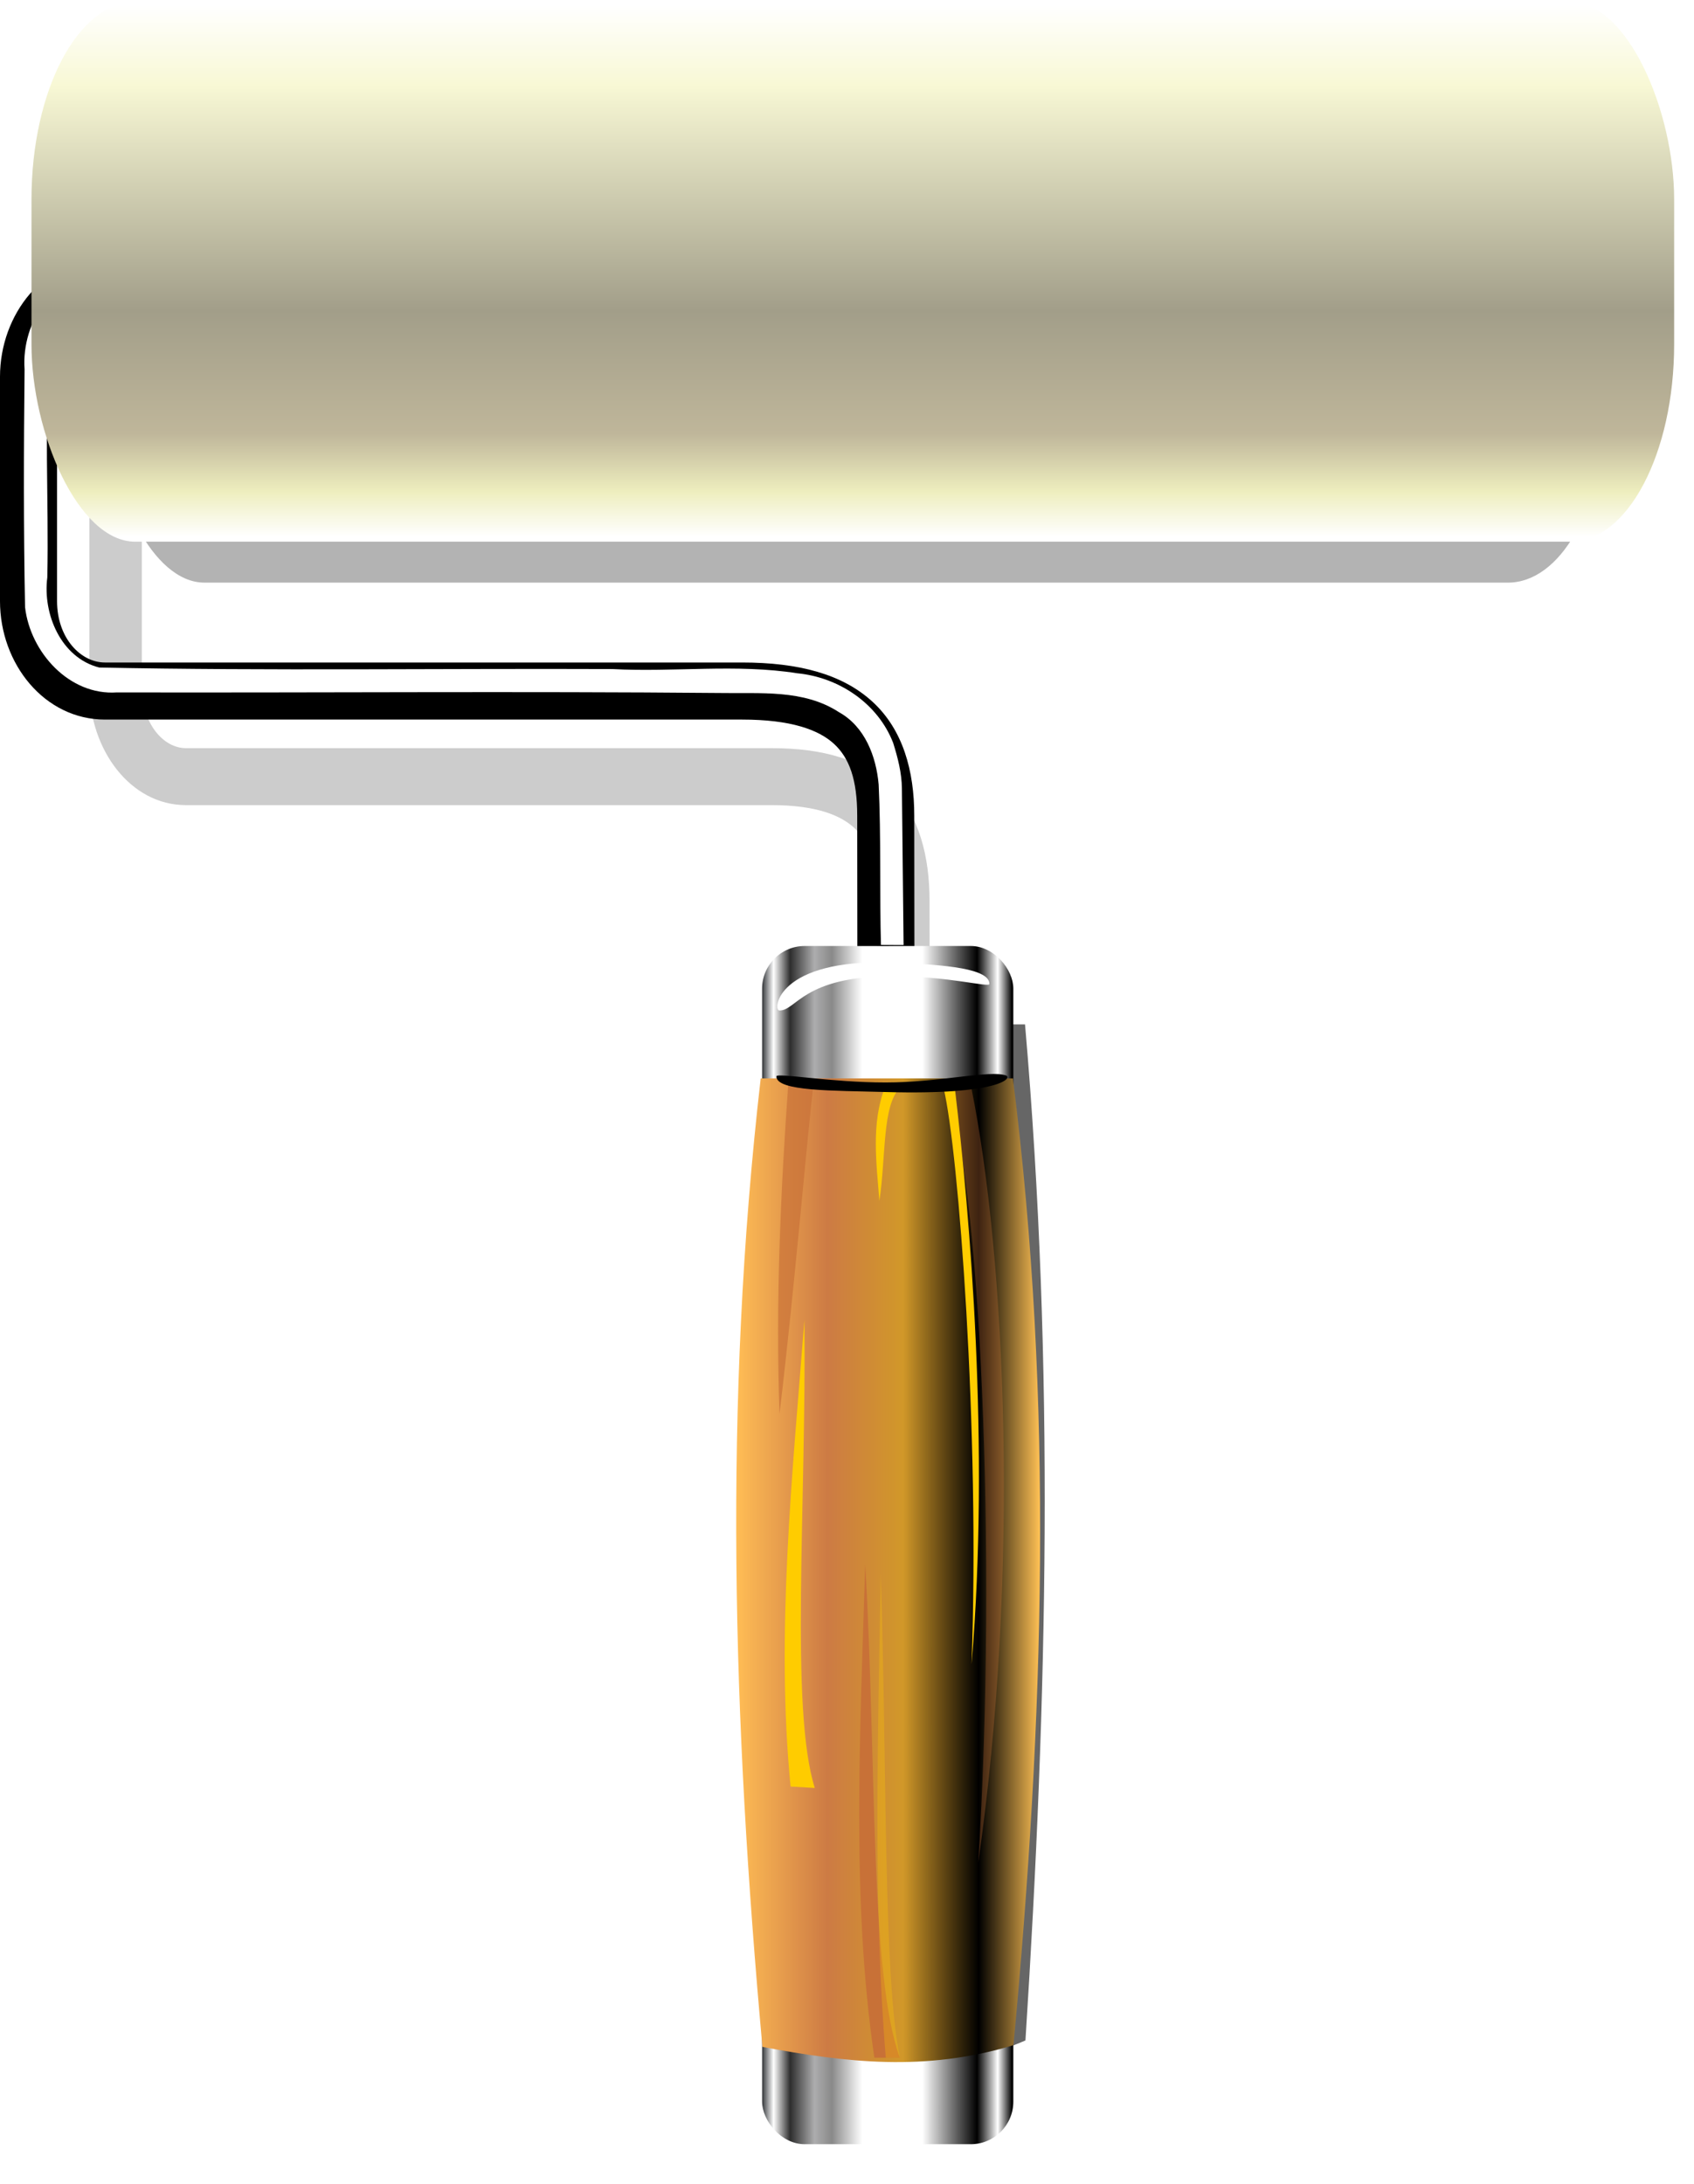
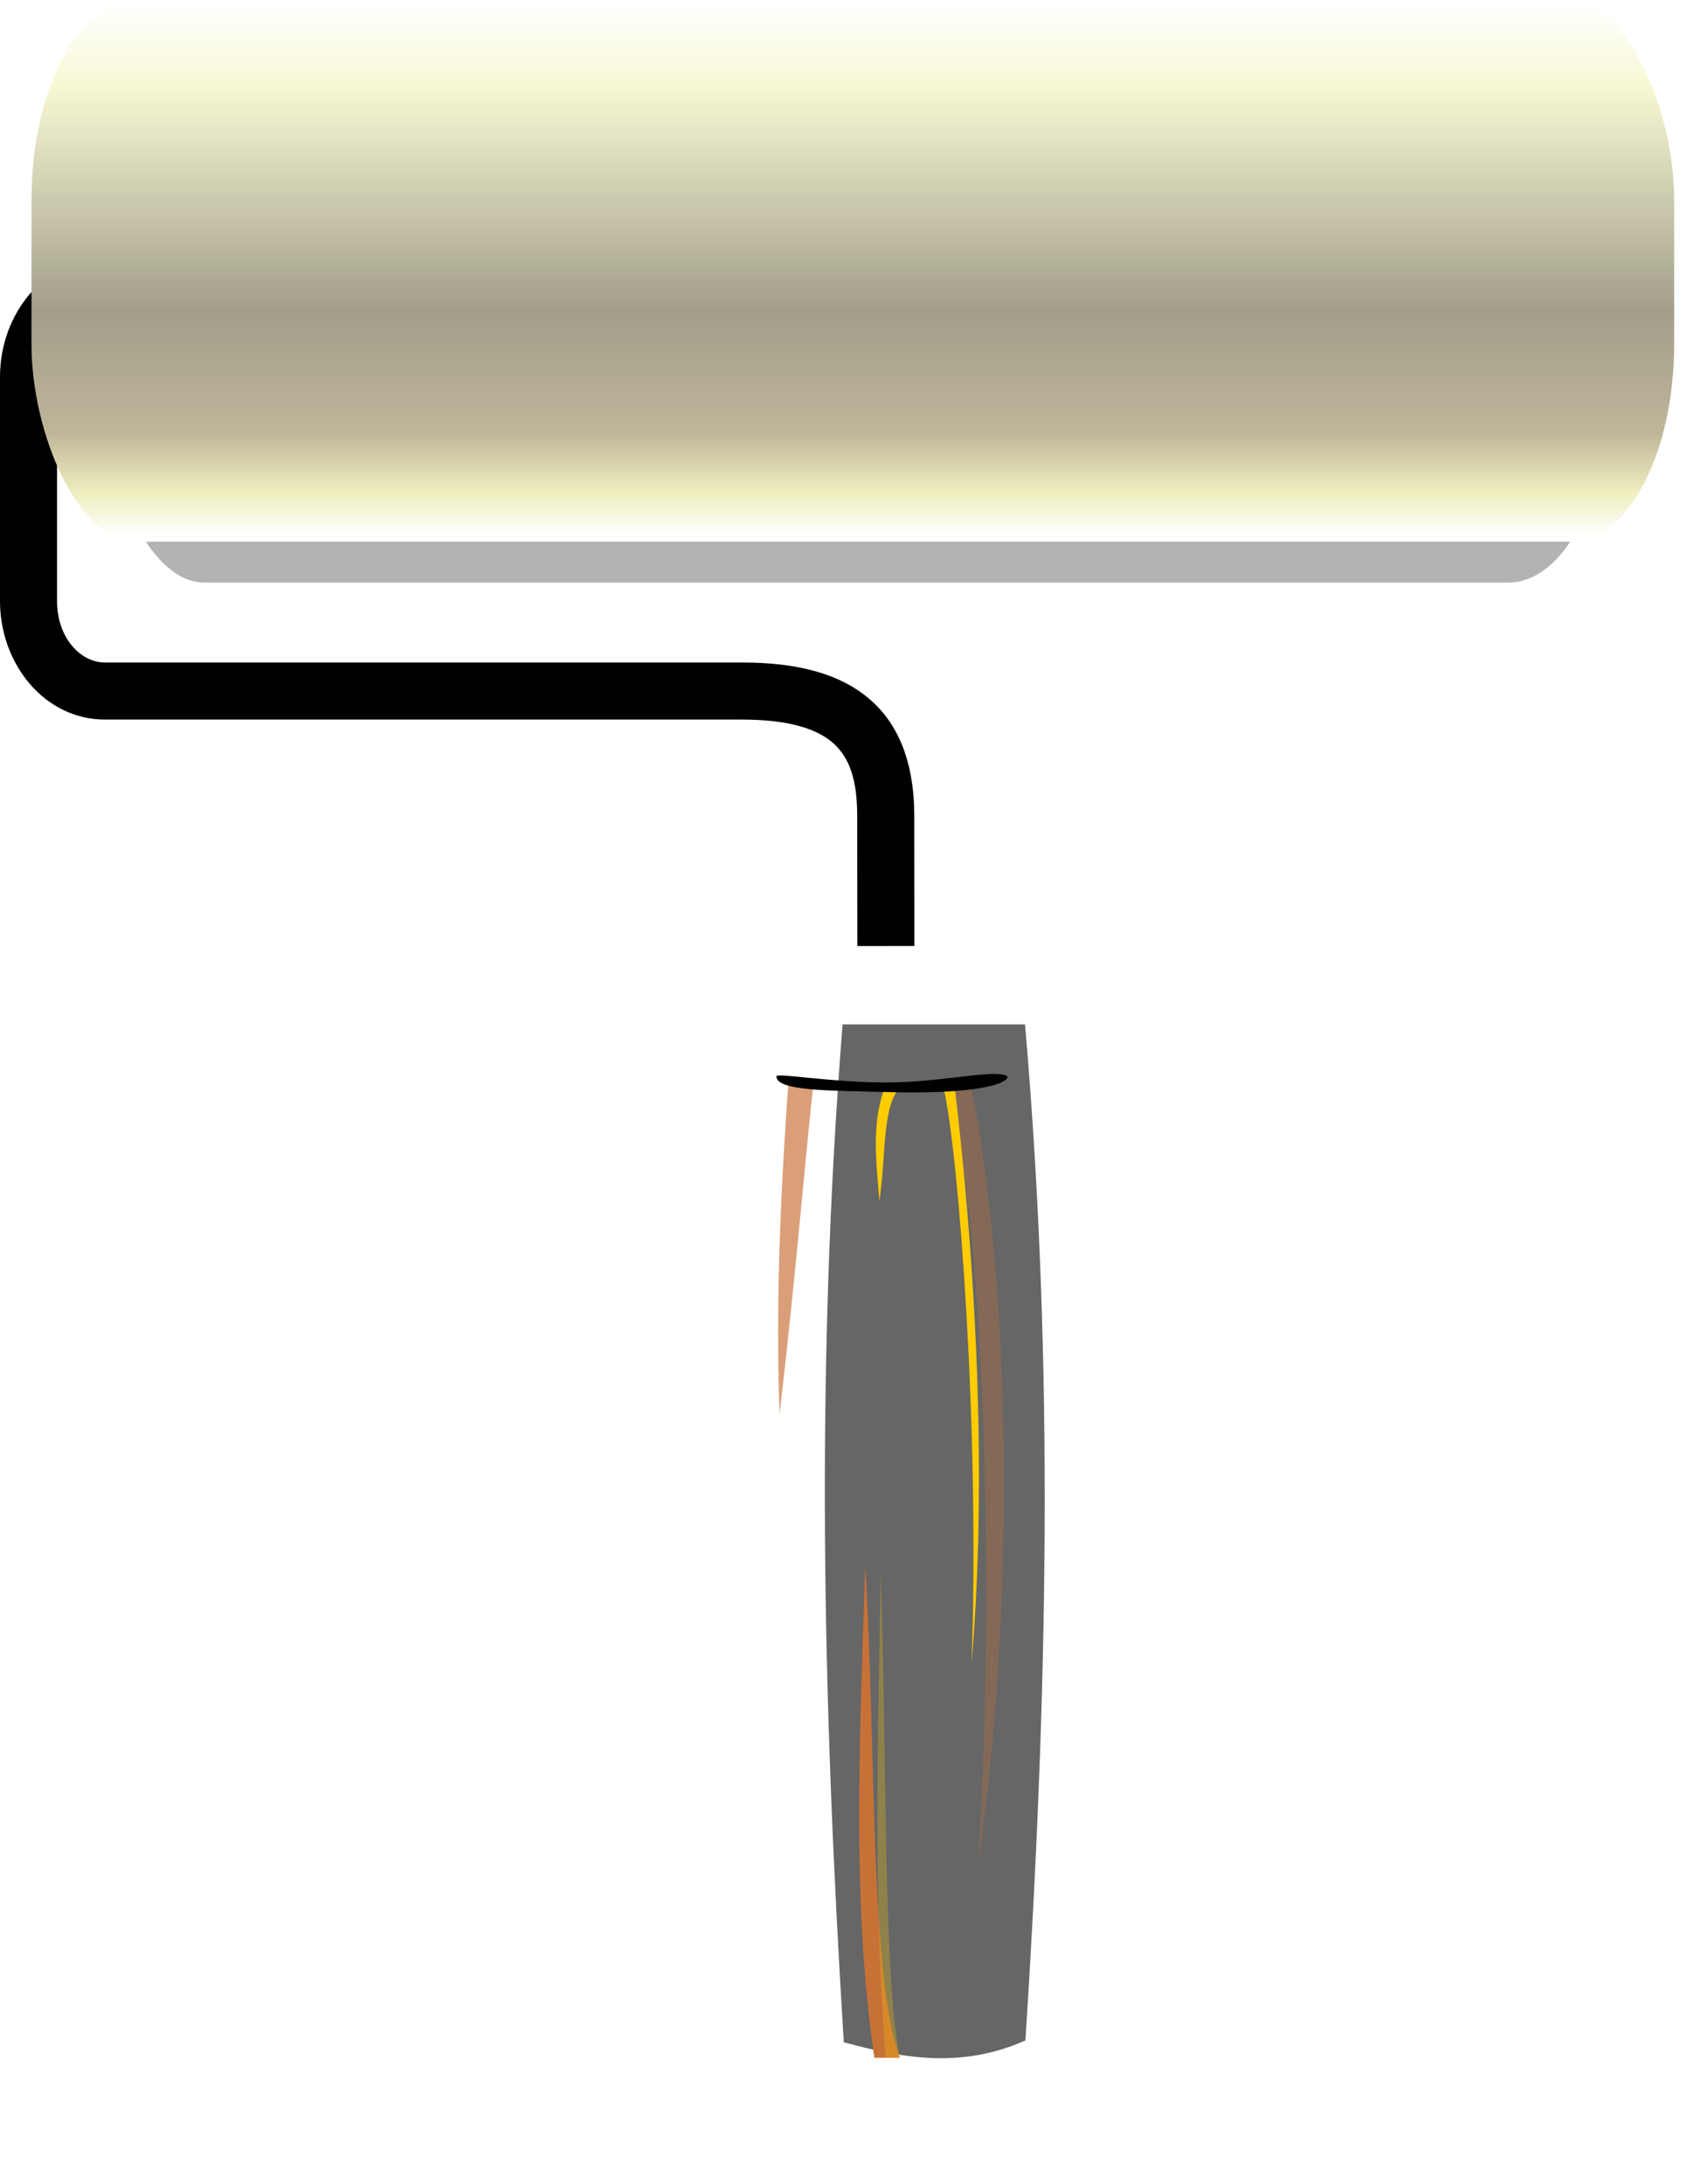
<svg xmlns="http://www.w3.org/2000/svg" version="1.1" viewBox="0 0 151.78 195.59">
  <defs>
    <filter id="a" x="-.137" y="-.97" width="1.274" height="2.94" color-interpolation-filters="sRGB">
      <feGaussianBlur stdDeviation="4.178" />
    </filter>
    <filter id="e" color-interpolation-filters="sRGB">
      <feGaussianBlur stdDeviation="3.265" />
    </filter>
    <filter id="o" x="-1.112" y="-.078" width="3.225" height="1.155" color-interpolation-filters="sRGB">
      <feGaussianBlur stdDeviation="4.104" />
    </filter>
    <filter id="n" x="-.234" y="-.011" width="1.468" height="1.022" color-interpolation-filters="sRGB">
      <feGaussianBlur stdDeviation="1.038" />
    </filter>
    <filter id="m" x="-.129" y="-.011" width="1.258" height="1.021" color-interpolation-filters="sRGB">
      <feGaussianBlur stdDeviation="1.038" />
    </filter>
    <filter id="l" x="-.304" y="-.033" width="1.607" height="1.065" color-interpolation-filters="sRGB">
      <feGaussianBlur stdDeviation="2.165" />
    </filter>
    <filter id="k" x="-.383" y="-.023" width="1.765" height="1.047" color-interpolation-filters="sRGB">
      <feGaussianBlur stdDeviation="2.671" />
    </filter>
    <filter id="j" x="-.247" y="-.019" width="1.494" height="1.037" color-interpolation-filters="sRGB">
      <feGaussianBlur stdDeviation="2.829" />
    </filter>
    <filter id="i" x="-.604" y="-.128" width="2.207" height="1.256" color-interpolation-filters="sRGB">
      <feGaussianBlur stdDeviation="2.868" />
    </filter>
    <filter id="h" x="-.059" y="-.179" width="1.118" height="1.358" color-interpolation-filters="sRGB">
      <feGaussianBlur stdDeviation="19.043" />
    </filter>
    <filter id="g" color-interpolation-filters="sRGB">
      <feGaussianBlur stdDeviation="12.323" />
    </filter>
    <filter id="f" x="-.385" y="-.119" width="1.771" height="1.238" color-interpolation-filters="sRGB">
      <feGaussianBlur stdDeviation="23.091" />
    </filter>
    <linearGradient id="d" x1="-61.35" x2="82.448" y1="463.91" y2="463.91" gradientTransform="matrix(.189 0 0 .189 97.271 861.77)" gradientUnits="userSpaceOnUse">
      <stop stop-color="#ffbd55" offset="0" />
      <stop stop-color="#cd7b44" offset=".3" />
      <stop stop-color="#d19829" offset=".55" />
      <stop offset=".799" />
      <stop stop-color="#ffc155" offset="1" />
    </linearGradient>
    <linearGradient id="c" x1="-49.422" x2="69.258" y1="451.99" y2="451.99" gradientTransform="matrix(.189 0 0 .189 97.271 861.77)" gradientUnits="userSpaceOnUse">
      <stop stop-color="#2c2f33" offset="0" />
      <stop stop-color="#959799" offset=".024" />
      <stop stop-color="#FFF" offset=".048" />
      <stop stop-color="#2d2d2d" offset=".114" />
      <stop stop-color="#adadae" offset=".211" />
      <stop stop-color="#898989" offset=".281" />
      <stop stop-color="#FFF" offset=".402" />
      <stop stop-color="#FFF" offset=".642" />
      <stop offset=".861" />
      <stop stop-color="#FFF" offset=".943" />
      <stop offset="1" />
    </linearGradient>
    <linearGradient id="b" x1="63.104" x2="63.104" y1="-276.88" y2="-25.189" gradientTransform="matrix(.189 0 0 .189 97.271 861.77)" gradientUnits="userSpaceOnUse">
      <stop stop-color="#FFF" offset="0" />
      <stop stop-color="#f8f8d5" offset=".15" />
      <stop stop-color="#a29e89" offset=".575" />
      <stop stop-color="#bfb69a" offset=".806" />
      <stop stop-color="#eeeebe" offset=".916" />
      <stop stop-color="#FFF" offset="1" />
    </linearGradient>
  </defs>
  <g transform="translate(-19.691 -808.97)">
    <rect transform="matrix(.172 0 0 .158 23.609 822.04)" x="34.588" y="-7.735" width="777.27" height="255.29" rx="49.098" ry="93.403" color="#000000" fill="#b3b3b3" filter="url(#h)" />
    <path transform="matrix(.137 0 0 .199 36.799 809.84)" d="m426.17 456.7h119.33c19.45 154.41 14.645 302.88 0.27 457.3-41.636 12.659-79.246 8.247-118.79 0.811-13.975-154.41-18.601-303.69-0.811-458.11z" color="#000000" fill="#666" filter="url(#f)" />
-     <path transform="matrix(.174 0 0 .189 18.982 814.34)" d="m99.764 134.92c-28.563 0-49.656 26.332-49.656 56.062v106.12c0 29.731 21.093 56.031 49.656 56.031h301.5c23.058 0 36.233 4.794 43.5 11.5 7.267 6.706 10.969 16.889 10.969 34l0.062 61.625 27-0.031-0.062-61.594v-0.031c-0.01-21.347-5.393-40.651-19.656-53.812-14.27-13.168-35.049-18.656-61.812-18.656h-301.5c-11.522 0-22.656-11.623-22.656-29.031v-106.12c0-17.408 11.135-29.062 22.656-29.062h423.16v-27h-423.16z" color="#000000" fill="#CCC" filter="url(#g)" style="block-progression:tb;text-indent:0;text-transform:none" />
-     <rect x="87.975" y="893.7" width="22.508" height="107.32" ry="3.815" color="#000000" fill="url(#c)" />
    <path transform="matrix(.248 0 0 .122 97.021 875.06)" d="m45.652 180.66c0 2.854-14.698-5.729-34.916-5.729-32.567 0-34.745 25.455-41.006 25.19-2.424-0.103-0.864-38.25 40.837-35.137 20.207 1.509 35.085 4.649 35.085 15.677z" color="#000000" fill="#FFF" filter="url(#a)" />
    <path d="m29.093 832.1c-5.408 0-9.402 4.986-9.402 10.615v20.095c0 5.63 3.994 10.61 9.402 10.61h57.089c4.366 0 6.861 0.908 8.237 2.178s2.077 3.198 2.077 6.438l0.012 11.669 5.112-6e-3 -0.012-11.663v-6e-3c-9.4e-4 -4.042-1.021-7.697-3.722-10.189-2.702-2.493-6.636-3.533-11.704-3.533h-57.089c-2.182 0-4.29-2.201-4.29-5.497v-20.095c0-3.296 2.108-5.503 4.29-5.503h136.02v-5.112h-136.02z" color="#000000" style="block-progression:tb;text-indent:0;text-transform:none" />
-     <path transform="matrix(.189 0 0 .189 15.963 814.34)" d="m781.7 97.401c-237.4 0.237-474.84-0.169-712.25 0.219-23.369 2.274-39.727 26.327-38.076 48.969-0.396 37.585-0.514 75.224 0.232 112.78 2.493 21.387 20.996 41.917 43.531 40.356 95.285 0.203 190.59-0.587 285.88 0.272 18.99 0.352 39.64-1.823 56.375 9.059 12.329 6.816 17.719 20.963 18.872 34.336 1.181 23.642 0.446 54.32 1.097 75.992l10.719 0.049-0.793-74.183c-0.078-7.332-1.923-14.522-4.145-21.601-7.259-18.772-25.832-31.125-45.5-33-28.933-4.564-58.425-0.415-87.594-1.997-81.083-0.332-162.25 0.899-243.28-0.722-18.098-4.606-26.872-25.305-24.611-42.719 0.799-37.31-1.777-74.818 1.486-112 3.9-15.669 20.151-27.828 36.5-24.75 234.22-0.062 468.69 0.125 702.75-0.094-0.588-3.37 1.943-8.207-0.156-10.937-0.33-0.108-0.694-0.074-1.031-0.031z" color="#000000" fill="#FFF" filter="url(#e)" style="block-progression:tb;text-indent:0;text-transform:none" />
    <rect x="22.512" y="809.15" width="147.18" height="48.339" rx="9.297" ry="17.686" color="#000000" fill="url(#b)" />
-     <path d="m87.85 905.56h22.595c3.683 29.238 2.773 57.351 0.051 86.589-7.884 2.397-15.005 1.562-22.493 0.154-2.646-29.238-3.522-57.505-0.154-86.742z" color="#000000" fill="url(#d)" />
    <path transform="matrix(.189 0 0 .189 15.963 814.34)" d="m439.17 487.01h7.158c-8.486 8.95-6.504 32.321-9.715 53.689-1.372-17.915-3.985-36.366 2.557-53.689z" color="#000000" fill="#FC0" filter="url(#i)" />
    <path transform="matrix(.189 0 0 .189 15.963 814.34)" d="m393.6 482.68h12.108c-3.345 26.498-8.848 95.689-16.433 158.95-1.912-52.984 0.505-105.97 4.326-158.95z" color="#000000" fill="#c87137" filter="url(#l)" opacity=".817" />
    <path transform="matrix(.189 0 0 .189 15.963 814.34)" d="m434.22 946.74h12.108c-14.354-38.99-11.003-140.8-16.433-233.89-2.321 78.047-6.74 158.42 4.326 233.89z" color="#000000" fill="#c87137" filter="url(#m)" />
    <path transform="matrix(.189 0 0 .189 15.963 814.34)" d="m480.24 487.27h-12.108c15.983 38.861 24.555 220.56 15.352 366.98 19.755-137.83 13.012-286.47-3.244-366.98z" color="#000000" fill="#c87137" filter="url(#j)" opacity=".558" />
    <path transform="matrix(.189 0 0 .189 15.963 814.34)" d="m439.65 946.74h6.678c-7.917-38.269-6.068-138.2-9.063-229.56-1.28 76.603-3.717 155.49 2.386 229.56z" color="#000000" fill="#FC0" filter="url(#n)" opacity=".521" />
    <path transform="matrix(.189 0 0 .189 15.963 814.34)" d="m472.39 487.27h-5.339c7.048 29.242 17.317 162.72 13.258 272.9 8.712-103.71-0.75-212.32-7.919-272.9z" color="#000000" fill="#FC0" filter="url(#k)" />
    <path transform="matrix(-.242 0 0 -.122 99.635 926.96)" d="m42.898 176.9c0 2.854-20.207-4.475-40.425-4.475-20.277 0-38.737 9.416-44.608 5.116-2.424-1.776 2.512-14.411 44.227-12.136 19.995 1.091 40.806 0.467 40.806 11.495z" color="#000000" filter="url(#a)" />
-     <path transform="matrix(.303 .018 .016 -.331 95.709 1099.5)" d="m-37.824 392.25h7.158c-8.486 21.029-6.504 75.939-9.715 126.14-1.372-42.093-3.985-85.442 2.557-126.14z" color="#000000" fill="#FC0" filter="url(#o)" />
  </g>
</svg>